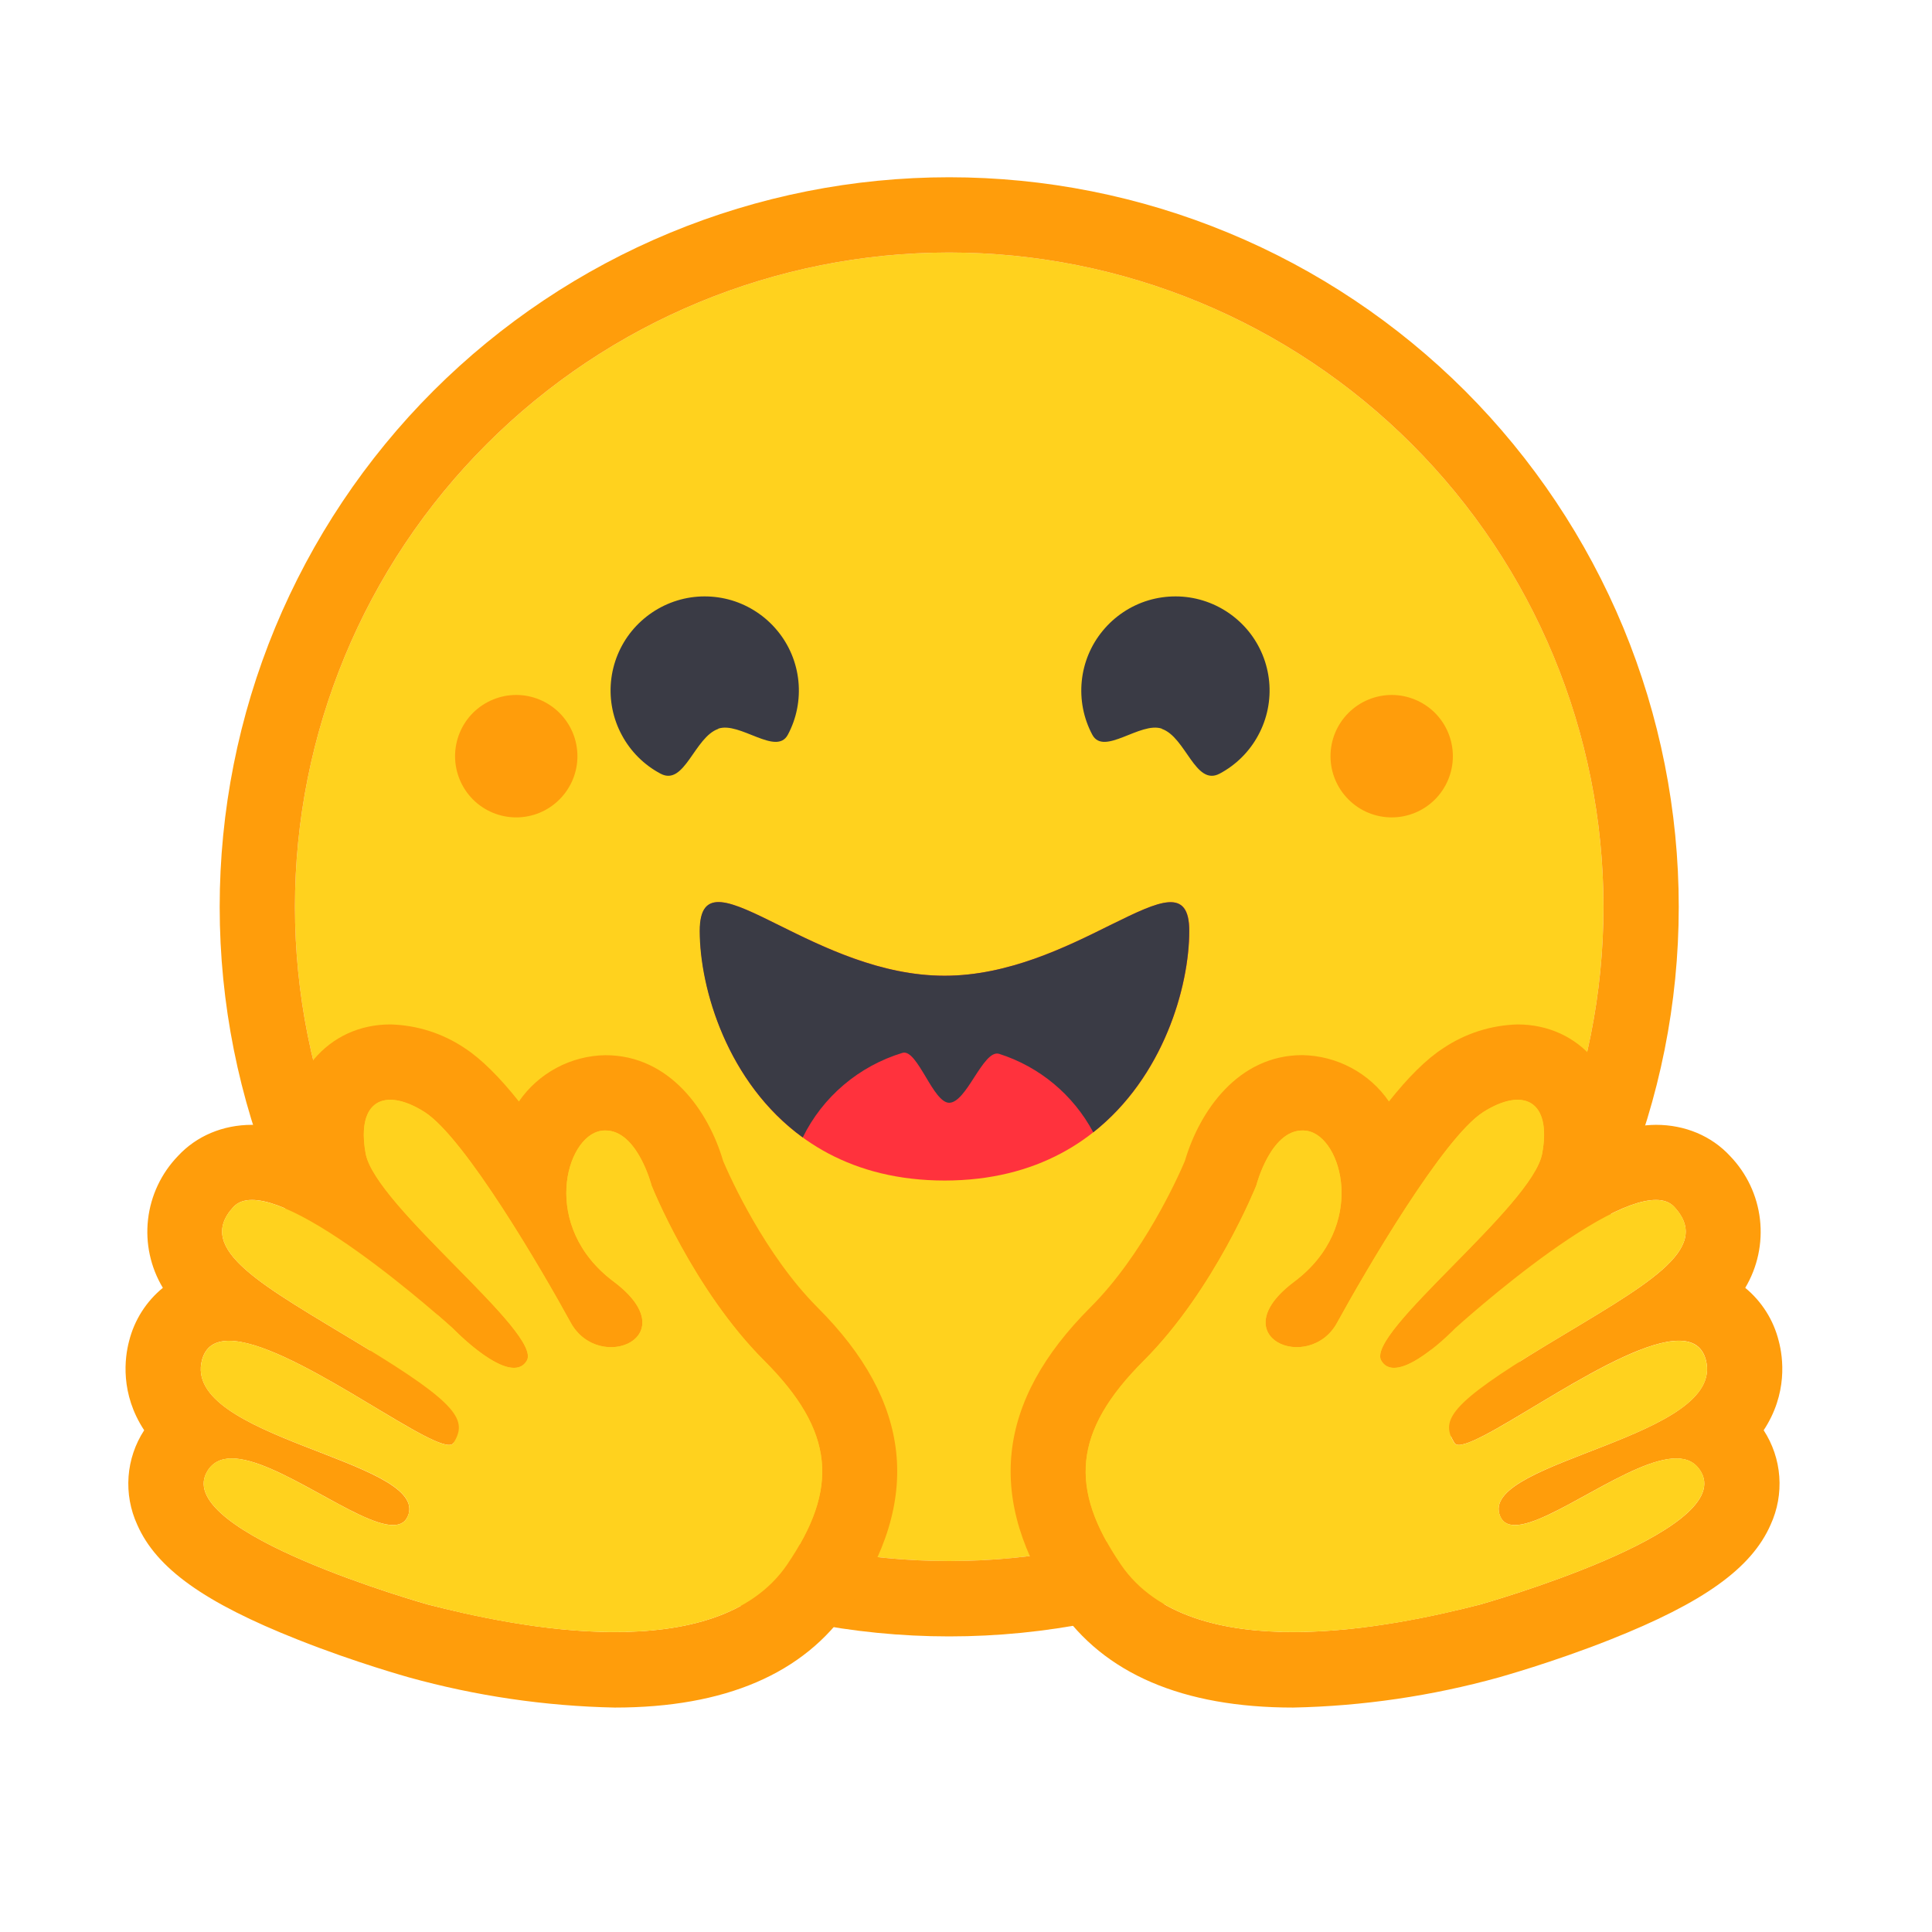
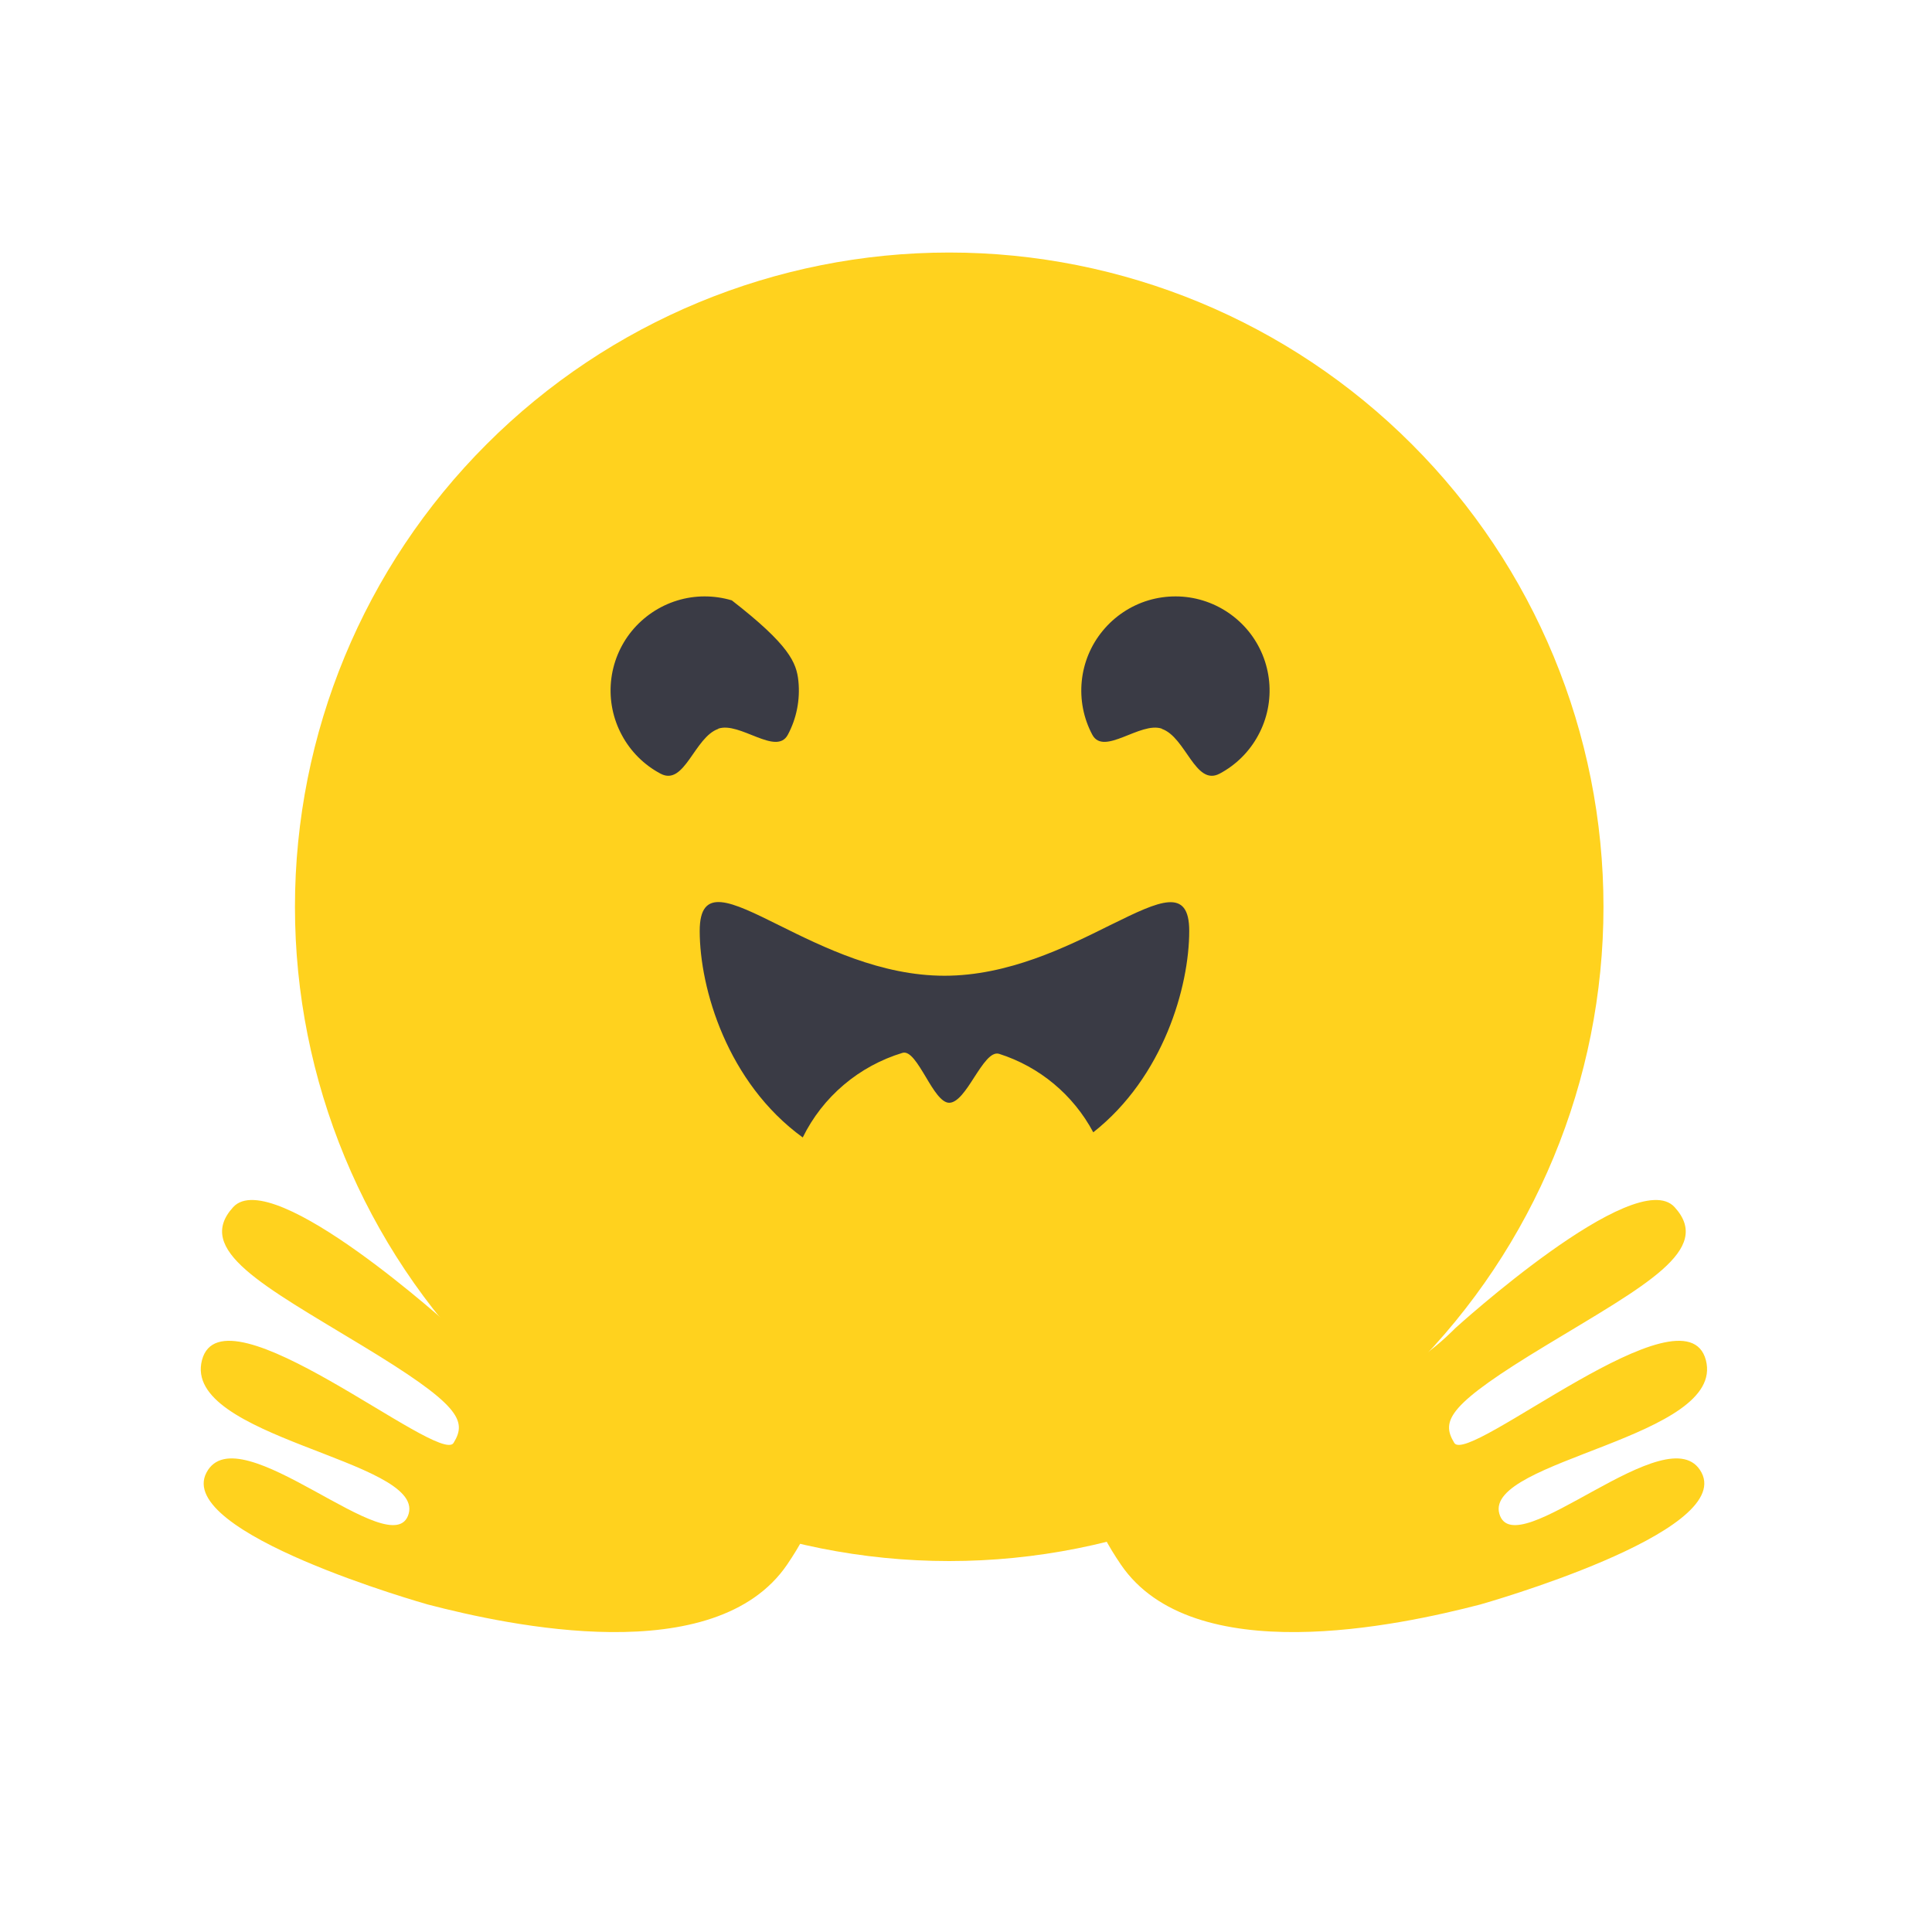
<svg xmlns="http://www.w3.org/2000/svg" width="24" height="24" viewBox="0 0 24 24" fill="none">
  <g clip-path="url(#clip0_5068_14952)">
    <path d="M11.791 19.392C13.947 19.392 16.014 18.536 17.538 17.012C19.063 15.487 19.919 13.42 19.919 11.265C19.919 9.109 19.063 7.042 17.538 5.518C16.014 3.993 13.947 3.137 11.791 3.137C9.636 3.137 7.569 3.993 6.045 5.518C4.52 7.042 3.664 9.109 3.664 11.265C3.664 13.42 4.52 15.487 6.045 17.012C7.569 18.536 9.636 19.392 11.791 19.392Z" fill="#FFD21E" />
-     <path d="M19.919 11.265C19.919 9.109 19.062 7.042 17.538 5.518C16.014 3.993 13.947 3.137 11.791 3.137C9.636 3.137 7.569 3.993 6.045 5.518C4.52 7.042 3.664 9.109 3.664 11.265C3.664 13.42 4.52 15.487 6.045 17.012C7.569 18.536 9.636 19.392 11.791 19.392C13.947 19.392 16.014 18.536 17.538 17.012C19.062 15.487 19.919 13.42 19.919 11.265ZM2.729 11.265C2.729 10.074 2.963 8.896 3.418 7.796C3.874 6.697 4.541 5.698 5.383 4.856C6.225 4.015 7.224 3.347 8.323 2.892C9.423 2.436 10.601 2.202 11.791 2.202C12.982 2.202 14.16 2.436 15.26 2.892C16.359 3.347 17.358 4.015 18.2 4.856C19.041 5.698 19.709 6.697 20.165 7.796C20.62 8.896 20.854 10.074 20.854 11.265C20.854 13.668 19.899 15.973 18.2 17.673C16.5 19.373 14.195 20.328 11.791 20.328C9.388 20.328 7.083 19.373 5.383 17.673C3.683 15.973 2.729 13.668 2.729 11.265Z" fill="#FF9D0B" />
-     <path d="M14.432 9.054C14.731 9.157 14.848 9.77 15.15 9.611C15.354 9.503 15.522 9.336 15.631 9.132C15.741 8.929 15.788 8.697 15.766 8.467C15.744 8.236 15.654 8.018 15.508 7.839C15.361 7.66 15.165 7.528 14.944 7.46C14.723 7.392 14.486 7.392 14.265 7.458C14.043 7.525 13.847 7.656 13.7 7.834C13.552 8.012 13.461 8.231 13.438 8.461C13.415 8.691 13.46 8.923 13.569 9.127C13.712 9.396 14.165 8.959 14.434 9.052L14.432 9.054ZM8.924 9.054C8.625 9.157 8.505 9.77 8.206 9.611C8.002 9.503 7.834 9.336 7.725 9.132C7.615 8.929 7.568 8.697 7.59 8.467C7.612 8.236 7.702 8.018 7.848 7.839C7.995 7.66 8.191 7.528 8.412 7.46C8.633 7.392 8.869 7.392 9.091 7.458C9.312 7.525 9.509 7.656 9.656 7.834C9.804 8.012 9.895 8.231 9.918 8.461C9.941 8.691 9.896 8.923 9.787 9.127C9.644 9.396 9.188 8.959 8.922 9.052L8.924 9.054Z" fill="#3A3B45" />
-     <path d="M11.733 14.665C14.033 14.665 14.774 12.617 14.774 11.564C14.774 11.017 14.407 11.19 13.817 11.48C13.272 11.749 12.54 12.121 11.736 12.121C10.054 12.121 8.695 10.511 8.695 11.564C8.695 12.617 9.434 14.665 11.736 14.665H11.733Z" fill="#FF323D" />
+     <path d="M14.432 9.054C14.731 9.157 14.848 9.77 15.15 9.611C15.354 9.503 15.522 9.336 15.631 9.132C15.741 8.929 15.788 8.697 15.766 8.467C15.744 8.236 15.654 8.018 15.508 7.839C15.361 7.66 15.165 7.528 14.944 7.46C14.723 7.392 14.486 7.392 14.265 7.458C14.043 7.525 13.847 7.656 13.7 7.834C13.552 8.012 13.461 8.231 13.438 8.461C13.415 8.691 13.46 8.923 13.569 9.127C13.712 9.396 14.165 8.959 14.434 9.052L14.432 9.054ZM8.924 9.054C8.625 9.157 8.505 9.77 8.206 9.611C8.002 9.503 7.834 9.336 7.725 9.132C7.615 8.929 7.568 8.697 7.59 8.467C7.612 8.236 7.702 8.018 7.848 7.839C7.995 7.66 8.191 7.528 8.412 7.46C8.633 7.392 8.869 7.392 9.091 7.458C9.804 8.012 9.895 8.231 9.918 8.461C9.941 8.691 9.896 8.923 9.787 9.127C9.644 9.396 9.188 8.959 8.922 9.052L8.924 9.054Z" fill="#3A3B45" />
    <path fill-rule="evenodd" clip-rule="evenodd" d="M9.972 14.13C10.095 13.879 10.269 13.656 10.482 13.476C10.695 13.295 10.944 13.16 11.211 13.079C11.305 13.051 11.401 13.213 11.501 13.379C11.595 13.538 11.693 13.699 11.791 13.699C11.897 13.699 12.002 13.54 12.102 13.383C12.208 13.22 12.31 13.061 12.411 13.091C12.914 13.251 13.333 13.601 13.581 14.066C14.453 13.379 14.773 12.256 14.773 11.564C14.773 11.017 14.406 11.19 13.817 11.48L13.784 11.496C13.244 11.765 12.523 12.121 11.733 12.121C10.942 12.121 10.224 11.765 9.682 11.496C9.074 11.194 8.692 11.005 8.692 11.564C8.692 12.277 9.034 13.449 9.972 14.13Z" fill="#3A3B45" />
-     <path d="M17.288 10.154C17.49 10.154 17.683 10.074 17.826 9.931C17.968 9.788 18.048 9.595 18.048 9.394C18.048 9.192 17.968 8.999 17.826 8.856C17.683 8.714 17.49 8.633 17.288 8.633C17.087 8.633 16.893 8.714 16.751 8.856C16.608 8.999 16.528 9.192 16.528 9.394C16.528 9.595 16.608 9.788 16.751 9.931C16.893 10.074 17.087 10.154 17.288 10.154ZM6.413 10.154C6.614 10.154 6.808 10.074 6.95 9.931C7.093 9.788 7.173 9.595 7.173 9.394C7.173 9.192 7.093 8.999 6.95 8.856C6.808 8.714 6.614 8.633 6.413 8.633C6.211 8.633 6.018 8.714 5.875 8.856C5.733 8.999 5.653 9.192 5.653 9.394C5.653 9.595 5.733 9.788 5.875 9.931C6.018 10.074 6.211 10.154 6.413 10.154ZM4.848 12.726C4.469 12.726 4.132 12.881 3.896 13.164C3.695 13.412 3.585 13.723 3.585 14.043C3.438 13.999 3.285 13.975 3.131 13.973C2.769 13.973 2.441 14.111 2.21 14.361C2.003 14.576 1.873 14.852 1.839 15.148C1.805 15.444 1.87 15.743 2.023 15.998C1.816 16.167 1.669 16.399 1.604 16.658C1.548 16.868 1.492 17.313 1.791 17.767C1.679 17.939 1.612 18.137 1.597 18.342C1.582 18.548 1.619 18.753 1.705 18.941C1.943 19.483 2.54 19.909 3.697 20.367C4.415 20.653 5.075 20.835 5.08 20.837C5.913 21.068 6.772 21.194 7.636 21.212C9.007 21.212 9.986 20.791 10.55 19.963C11.458 18.632 11.329 17.413 10.153 16.239C9.505 15.589 9.072 14.633 8.983 14.422C8.801 13.8 8.319 13.108 7.521 13.108C7.309 13.111 7.101 13.165 6.914 13.265C6.727 13.365 6.566 13.508 6.446 13.683C6.212 13.388 5.982 13.157 5.777 13.023C5.502 12.837 5.18 12.734 4.848 12.726ZM4.848 13.662C4.967 13.662 5.115 13.713 5.274 13.814C5.774 14.132 6.736 15.786 7.089 16.429C7.206 16.644 7.409 16.735 7.589 16.735C7.952 16.735 8.232 16.377 7.624 15.921C6.707 15.236 7.028 14.116 7.465 14.048C7.484 14.043 7.505 14.043 7.521 14.043C7.919 14.043 8.094 14.728 8.094 14.728C8.094 14.728 8.609 16.019 9.493 16.904C10.375 17.785 10.421 18.494 9.778 19.436C9.339 20.08 8.499 20.274 7.636 20.274C6.745 20.274 5.828 20.063 5.316 19.932C5.29 19.925 2.17 19.044 2.565 18.295C2.631 18.169 2.741 18.117 2.879 18.117C3.435 18.117 4.446 18.945 4.883 18.945C4.979 18.945 5.047 18.905 5.077 18.805C5.262 18.138 2.257 17.858 2.509 16.894C2.556 16.723 2.675 16.656 2.846 16.656C3.58 16.656 5.232 17.949 5.578 17.949C5.604 17.949 5.625 17.942 5.634 17.925C5.807 17.645 5.711 17.448 4.488 16.709C3.269 15.97 2.411 15.526 2.898 14.995C2.954 14.934 3.033 14.906 3.131 14.906C3.873 14.906 5.625 16.501 5.625 16.501C5.625 16.501 6.097 16.992 6.385 16.992C6.45 16.992 6.506 16.969 6.544 16.904C6.745 16.562 4.659 14.981 4.542 14.328C4.462 13.884 4.598 13.662 4.848 13.662Z" fill="#FF9D0B" />
    <path d="M9.778 19.436C10.421 18.491 10.375 17.783 9.493 16.901C8.609 16.019 8.094 14.726 8.094 14.726C8.094 14.726 7.903 13.978 7.465 14.048C7.028 14.118 6.707 15.236 7.624 15.921C8.539 16.606 7.442 17.072 7.089 16.429C6.738 15.786 5.774 14.132 5.274 13.814C4.776 13.498 4.425 13.674 4.542 14.328C4.659 14.981 6.747 16.562 6.544 16.901C6.34 17.245 5.625 16.501 5.625 16.501C5.625 16.501 3.386 14.464 2.897 14.995C2.411 15.526 3.269 15.97 4.488 16.709C5.711 17.448 5.807 17.645 5.634 17.925C5.458 18.206 2.762 15.931 2.509 16.896C2.257 17.858 5.262 18.136 5.077 18.803C4.89 19.469 2.958 17.544 2.565 18.293C2.168 19.044 5.29 19.925 5.316 19.932C6.322 20.194 8.883 20.748 9.778 19.436Z" fill="#FFD21E" />
-     <path d="M18.852 12.726C19.231 12.726 19.57 12.881 19.804 13.164C20.005 13.412 20.115 13.723 20.115 14.043C20.263 13.999 20.416 13.975 20.571 13.973C20.933 13.973 21.261 14.111 21.492 14.361C21.699 14.576 21.829 14.852 21.863 15.148C21.897 15.444 21.832 15.743 21.68 15.998C21.886 16.168 22.032 16.399 22.096 16.658C22.152 16.868 22.208 17.313 21.909 17.767C22.021 17.939 22.088 18.137 22.103 18.342C22.118 18.548 22.081 18.753 21.995 18.941C21.757 19.483 21.16 19.909 20.005 20.367C19.285 20.653 18.625 20.835 18.62 20.837C17.787 21.068 16.928 21.194 16.064 21.212C14.693 21.212 13.713 20.791 13.15 19.963C12.242 18.632 12.371 17.413 13.547 16.239C14.198 15.589 14.63 14.633 14.719 14.422C14.902 13.8 15.381 13.107 16.179 13.107C16.391 13.111 16.599 13.165 16.786 13.265C16.973 13.365 17.134 13.508 17.254 13.683C17.488 13.388 17.718 13.157 17.926 13.023C18.2 12.838 18.521 12.735 18.852 12.726ZM18.852 13.662C18.733 13.662 18.588 13.713 18.426 13.814C17.928 14.132 16.964 15.786 16.611 16.429C16.564 16.52 16.492 16.598 16.404 16.651C16.315 16.705 16.214 16.734 16.111 16.735C15.751 16.735 15.468 16.377 16.078 15.921C16.992 15.236 16.672 14.116 16.235 14.048C16.216 14.045 16.197 14.043 16.179 14.043C15.781 14.043 15.606 14.728 15.606 14.728C15.606 14.728 15.091 16.019 14.209 16.903C13.325 17.785 13.278 18.494 13.924 19.436C14.361 20.08 15.203 20.274 16.064 20.274C16.957 20.274 17.872 20.063 18.386 19.932C18.41 19.925 21.532 19.044 21.137 18.295C21.069 18.169 20.962 18.117 20.823 18.117C20.267 18.117 19.254 18.945 18.819 18.945C18.721 18.945 18.653 18.905 18.625 18.805C18.438 18.138 21.443 17.858 21.191 16.894C21.146 16.723 21.027 16.655 20.854 16.655C20.119 16.655 18.468 17.949 18.122 17.949C18.099 17.949 18.078 17.942 18.068 17.925C17.895 17.645 17.989 17.448 19.21 16.709C20.433 15.97 21.291 15.526 20.8 14.995C20.746 14.934 20.667 14.906 20.571 14.906C19.827 14.906 18.075 16.501 18.075 16.501C18.075 16.501 17.603 16.992 17.318 16.992C17.285 16.994 17.253 16.986 17.225 16.971C17.197 16.955 17.174 16.932 17.159 16.903C16.955 16.562 19.041 14.981 19.158 14.328C19.238 13.884 19.102 13.662 18.852 13.662Z" fill="#FF9D0B" />
    <path d="M13.924 19.436C13.281 18.491 13.325 17.783 14.209 16.901C15.091 16.019 15.606 14.726 15.606 14.726C15.606 14.726 15.797 13.978 16.237 14.048C16.672 14.118 16.993 15.236 16.078 15.921C15.161 16.606 16.261 17.072 16.611 16.429C16.965 15.786 17.928 14.132 18.426 13.814C18.924 13.498 19.278 13.674 19.158 14.328C19.041 14.981 16.955 16.562 17.159 16.901C17.36 17.245 18.076 16.501 18.076 16.501C18.076 16.501 20.316 14.464 20.802 14.995C21.289 15.526 20.433 15.97 19.212 16.709C17.989 17.448 17.895 17.645 18.066 17.925C18.241 18.206 20.938 15.931 21.191 16.896C21.443 17.858 18.44 18.136 18.625 18.803C18.812 19.469 20.742 17.544 21.137 18.293C21.532 19.044 18.412 19.925 18.387 19.932C17.378 20.194 14.818 20.748 13.924 19.436Z" fill="#FFD21E" />
  </g>
  <defs>
    <clipPath id="clip0_5068_14952">
      <rect width="22.219" height="20.582" fill="white" transform="translate(0.75 1.5)" />
    </clipPath>
  </defs>
</svg>